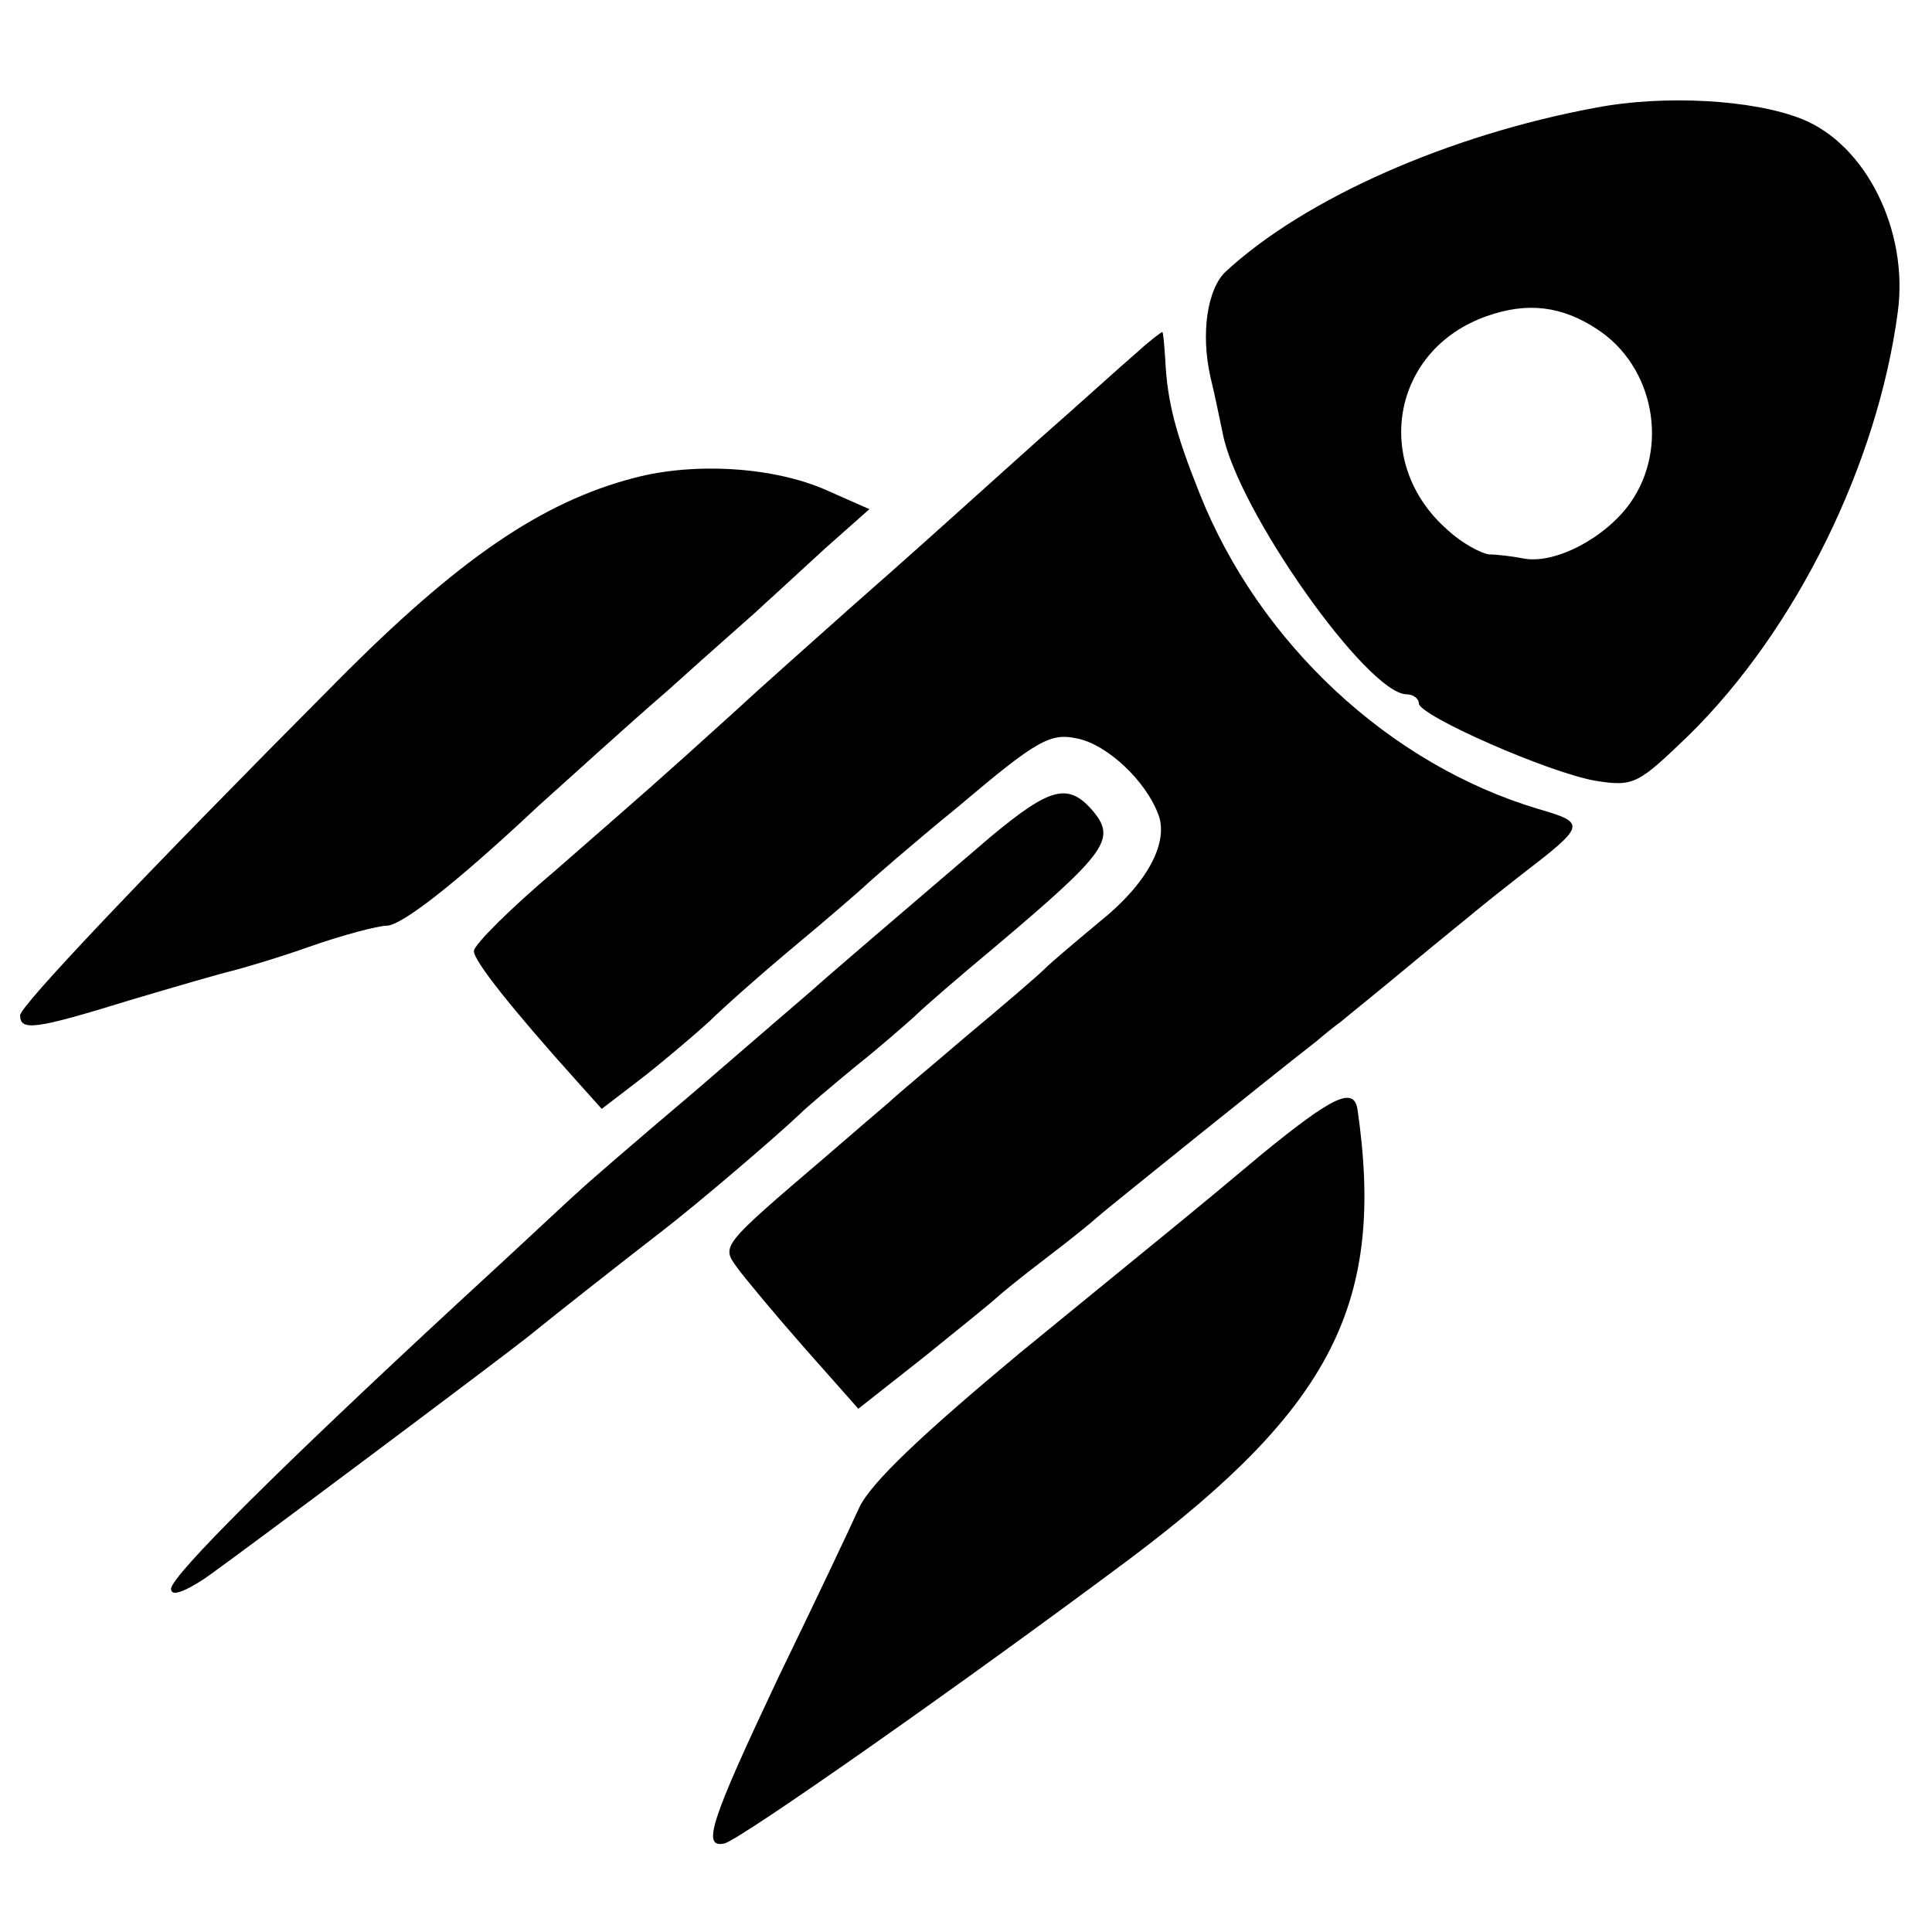
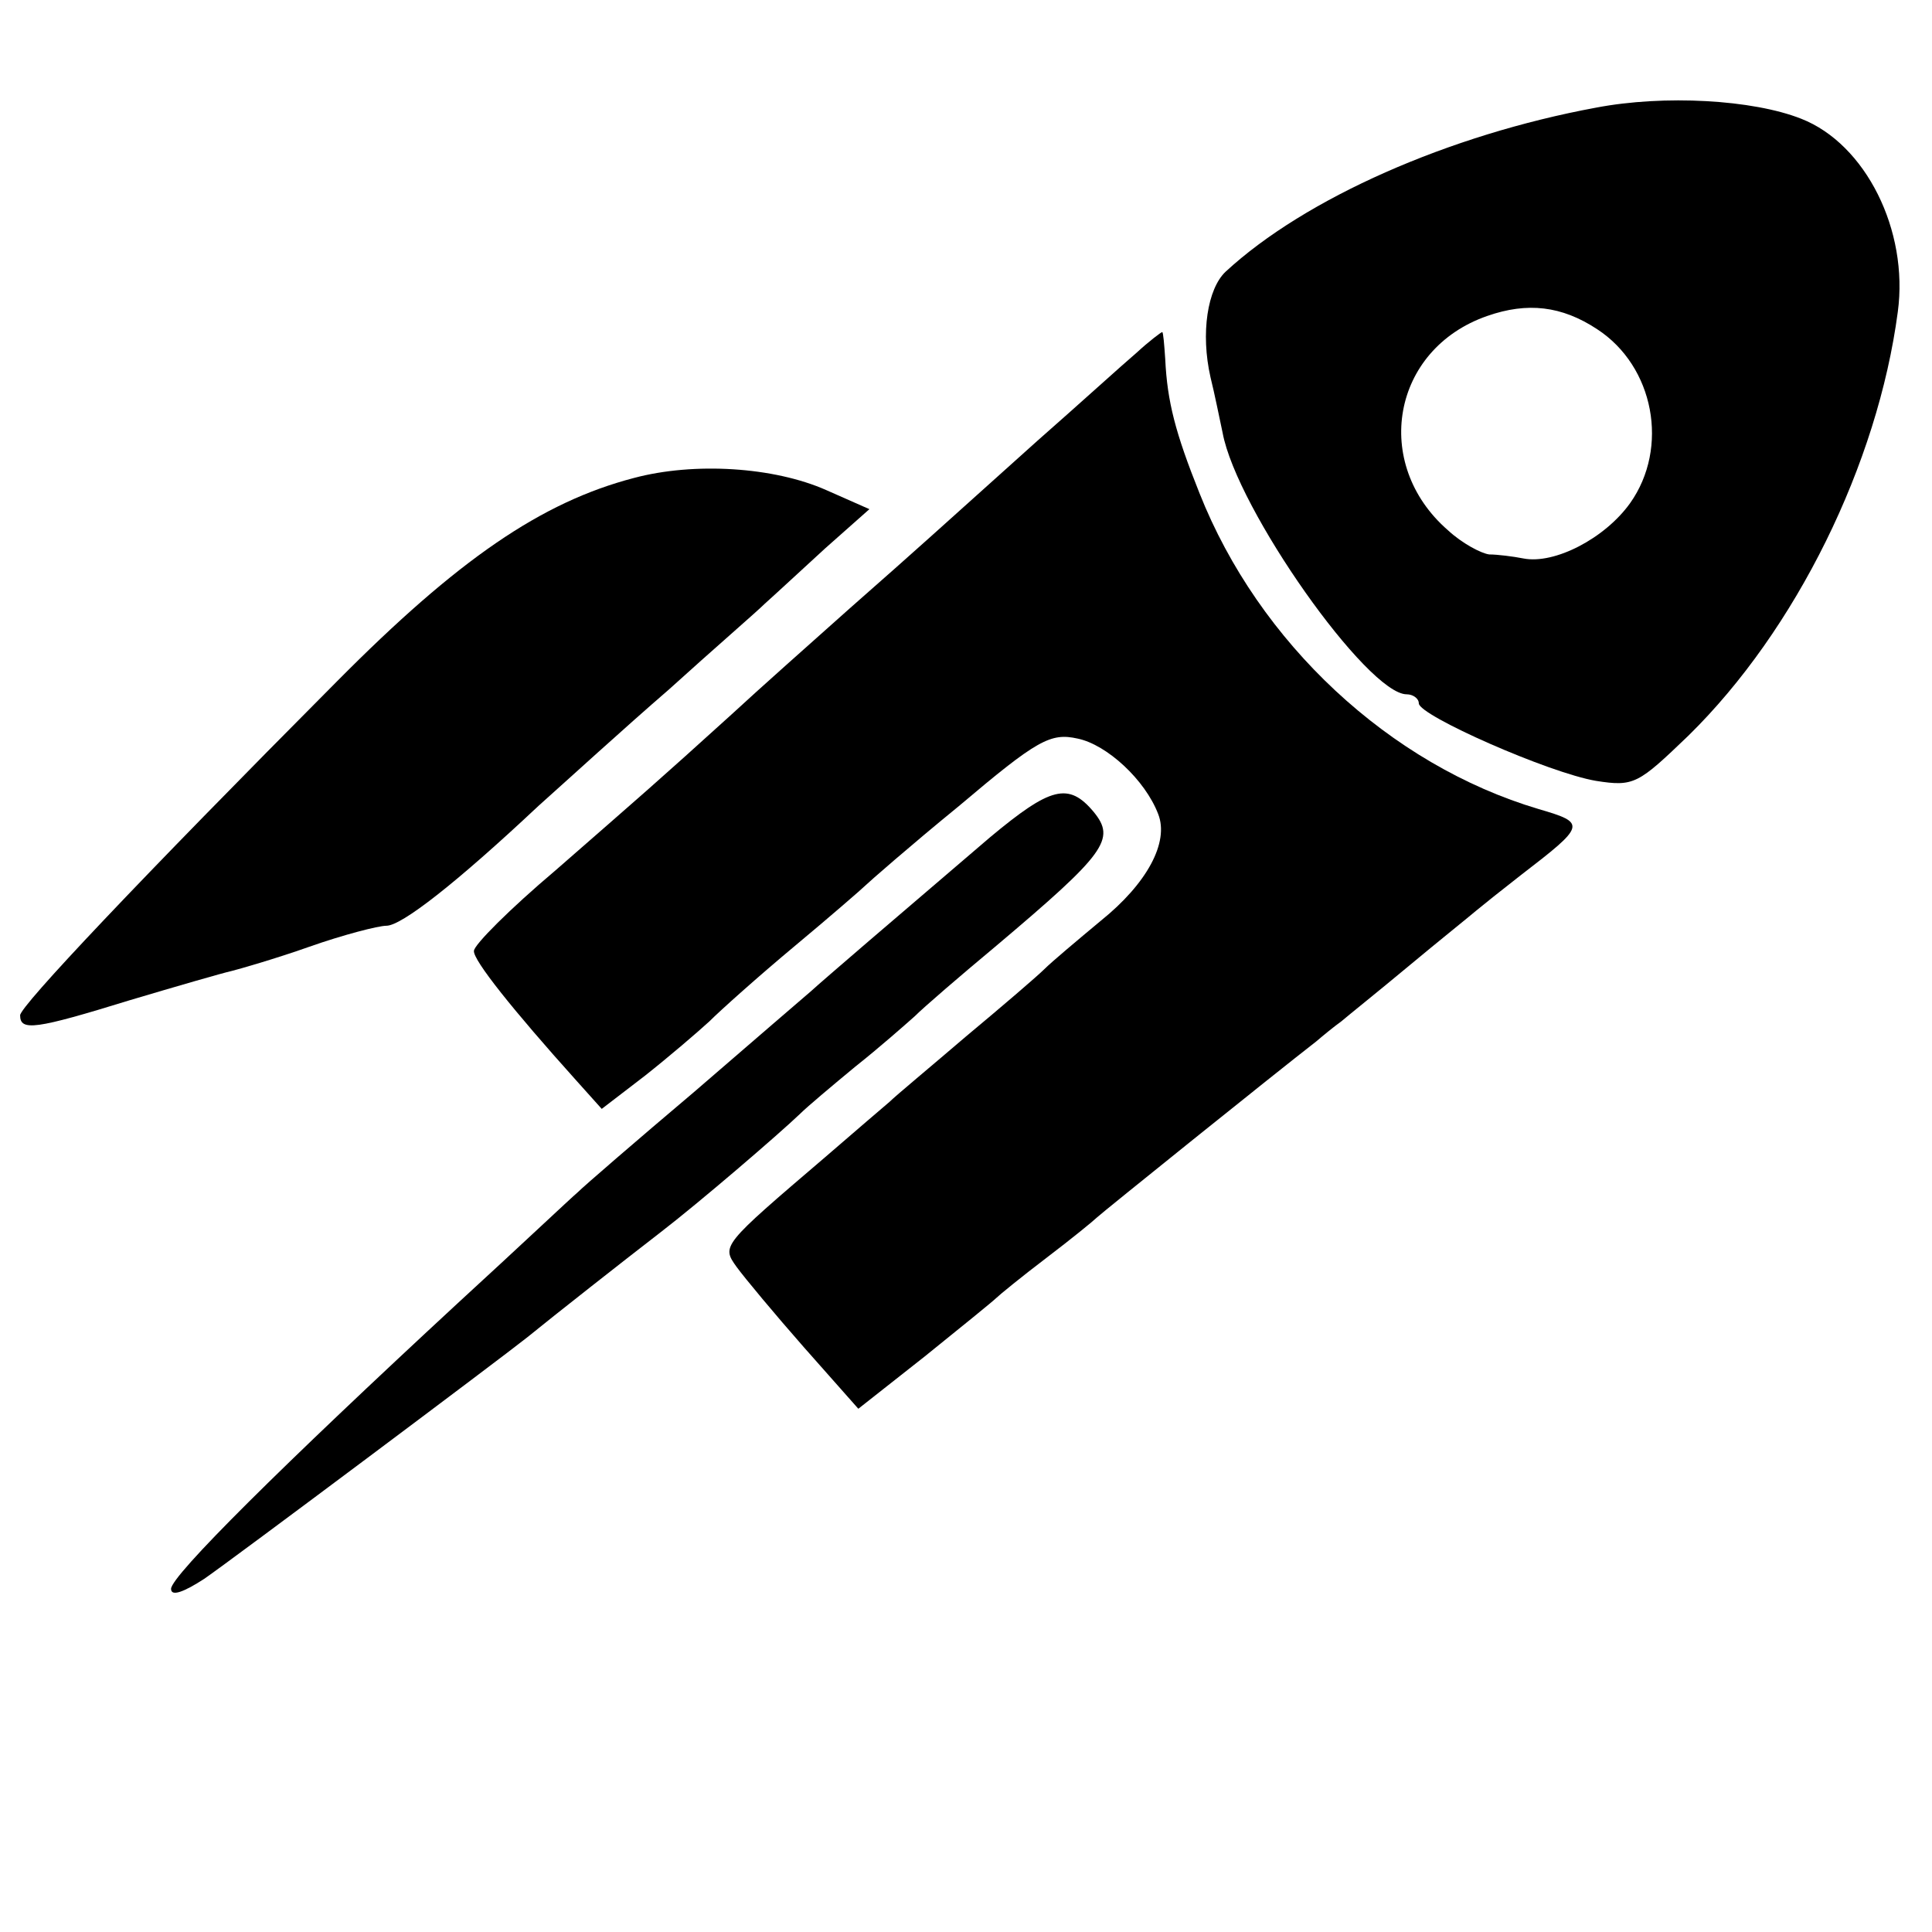
<svg xmlns="http://www.w3.org/2000/svg" version="1.0" width="192pt" height="192pt" viewBox="0 0 192 192" preserveAspectRatio="xMidYMid meet">
  <g transform="translate(0,192) scale(0.1,-0.1)" fill="#000000" stroke="none">
    <path d="M1586 1813 c-146 -27 -289 -90 -368 -163 -18 -17 -25 -61 -15 -105 4 -16 9 -41 12 -55 14 -76 144 -260 183 -260 6 0 12 -4 12 -9 0 -12 129 -69 176 -77 38 -6 42 -3 92 45 107 105 188 270 208 421 11 81 -32 167 -96 192 -48 19 -136 24 -204 11z m1 -220 c57 -37 72 -118 33 -173 -25 -35 -75 -61 -106 -55 -10 2 -26 4 -34 4 -8 1 -27 11 -41 24 -76 66 -56 180 39 213 40 14 74 10 109 -13z" />
    <path d="M1129 1569 c-13 -11 -57 -51 -98 -87 -107 -96 -112 -101 -187 -167 -37 -33 -90 -80 -117 -105 -75 -68 -88 -79 -175 -155 -45 -38 -81 -74 -81 -80 -1 -9 39 -59 101 -128 l26 -29 43 33 c24 19 52 43 64 54 11 11 49 45 85 75 36 30 67 57 70 60 3 3 44 39 93 79 78 66 91 73 118 67 29 -6 67 -41 80 -75 11 -28 -11 -69 -57 -106 -24 -20 -49 -41 -56 -48 -7 -7 -42 -37 -78 -67 -35 -30 -70 -59 -76 -65 -6 -5 -35 -30 -64 -55 -103 -88 -103 -88 -88 -109 8 -11 38 -47 67 -80 l54 -61 66 52 c36 29 68 55 71 58 3 3 25 21 50 40 25 19 47 37 50 40 4 4 178 144 218 175 7 6 18 15 25 20 7 6 37 30 67 55 30 25 60 49 67 55 6 5 26 21 44 35 65 50 66 52 18 66 -148 44 -278 165 -337 314 -24 60 -32 91 -34 133 -1 15 -2 27 -3 27 -1 0 -13 -9 -26 -21z" />
    <path d="M630 1445 c-92 -24 -175 -81 -295 -202 -197 -198 -315 -323 -315 -332 0 -16 15 -14 109 15 47 14 92 27 101 29 8 2 43 12 77 24 34 12 69 21 77 21 15 0 69 42 151 119 28 25 86 78 130 116 43 39 87 77 95 85 9 8 36 33 60 55 l44 39 -43 19 c-52 23 -131 28 -191 12z" />
    <path d="M984 1088 c-96 -82 -166 -142 -178 -153 -6 -5 -58 -50 -116 -100 -58 -49 -110 -94 -116 -100 -6 -5 -59 -55 -119 -110 -174 -161 -285 -271 -285 -284 0 -8 13 -3 33 10 29 20 296 220 321 240 27 22 97 77 132 104 39 30 117 97 139 118 7 7 32 28 55 47 24 19 50 42 59 50 9 9 45 40 81 70 109 92 119 106 97 133 -25 30 -43 25 -103 -25z" />
-     <path d="M1254 773 c-80 -67 -60 -50 -241 -198 -96 -80 -147 -128 -159 -153 -9 -20 -45 -96 -80 -168 -68 -144 -77 -171 -54 -166 16 4 237 159 403 283 201 151 254 255 226 447 -4 22 -24 13 -95 -45z" />
  </g>
</svg>